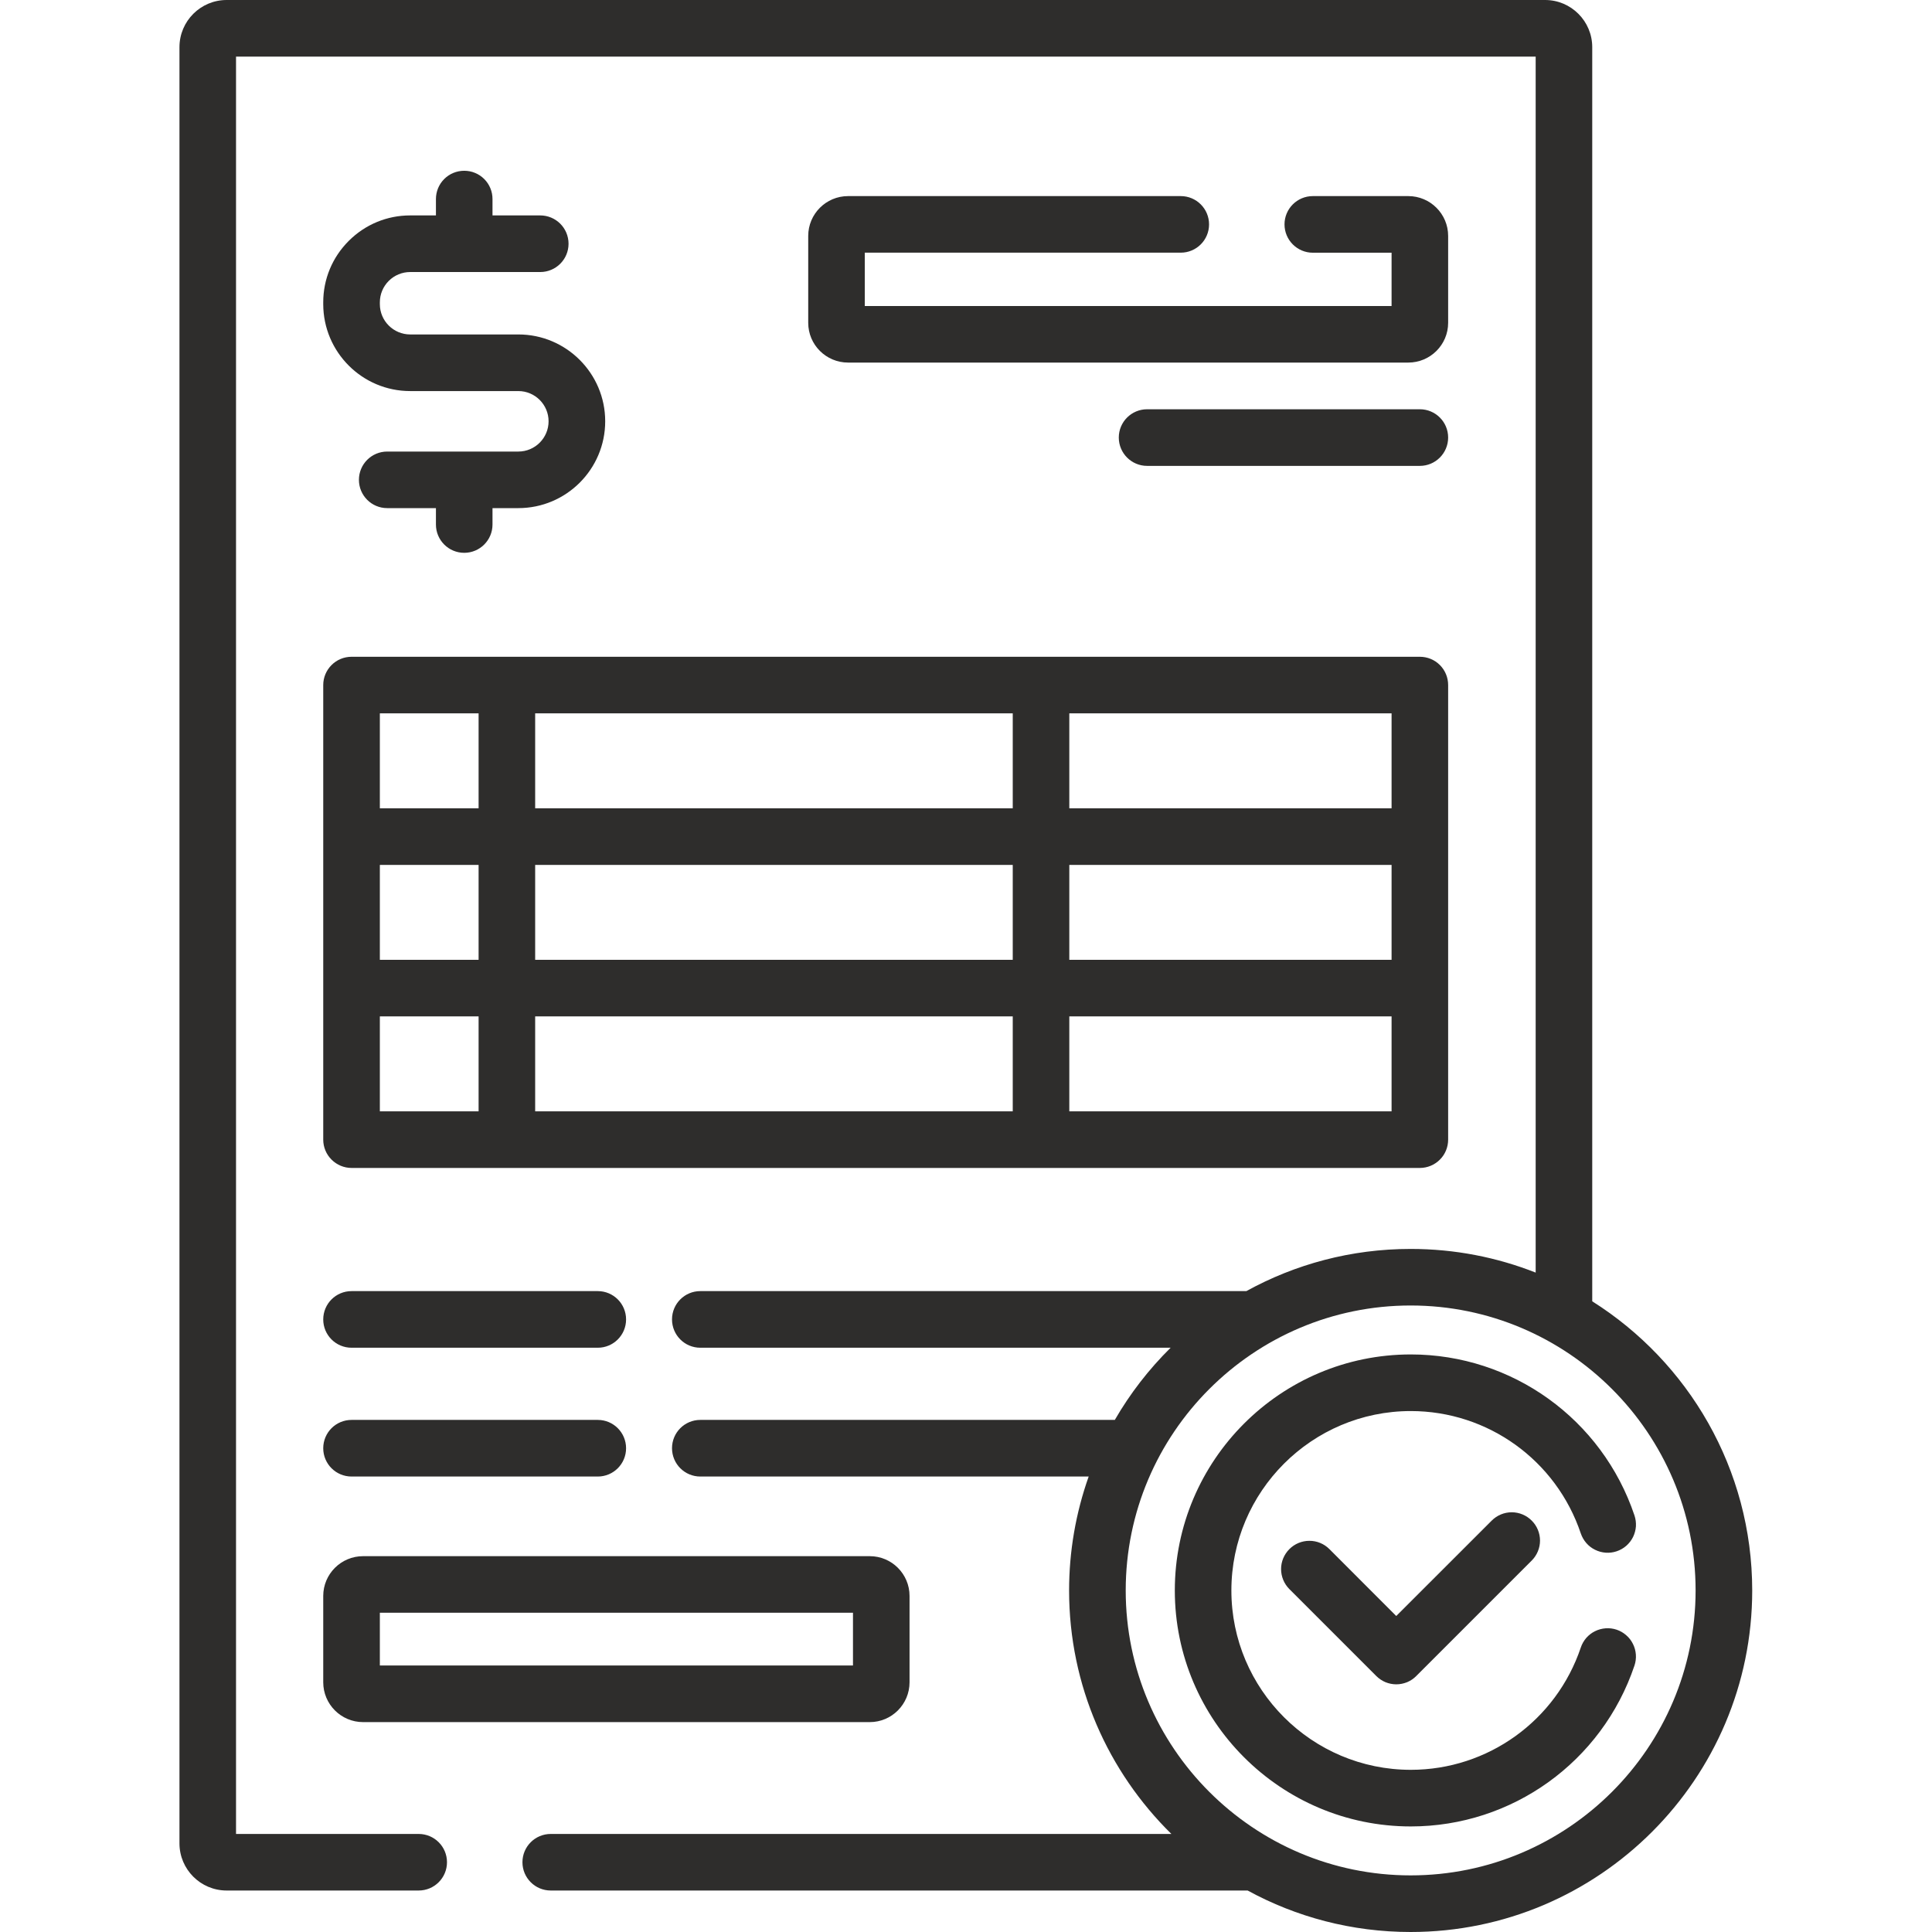
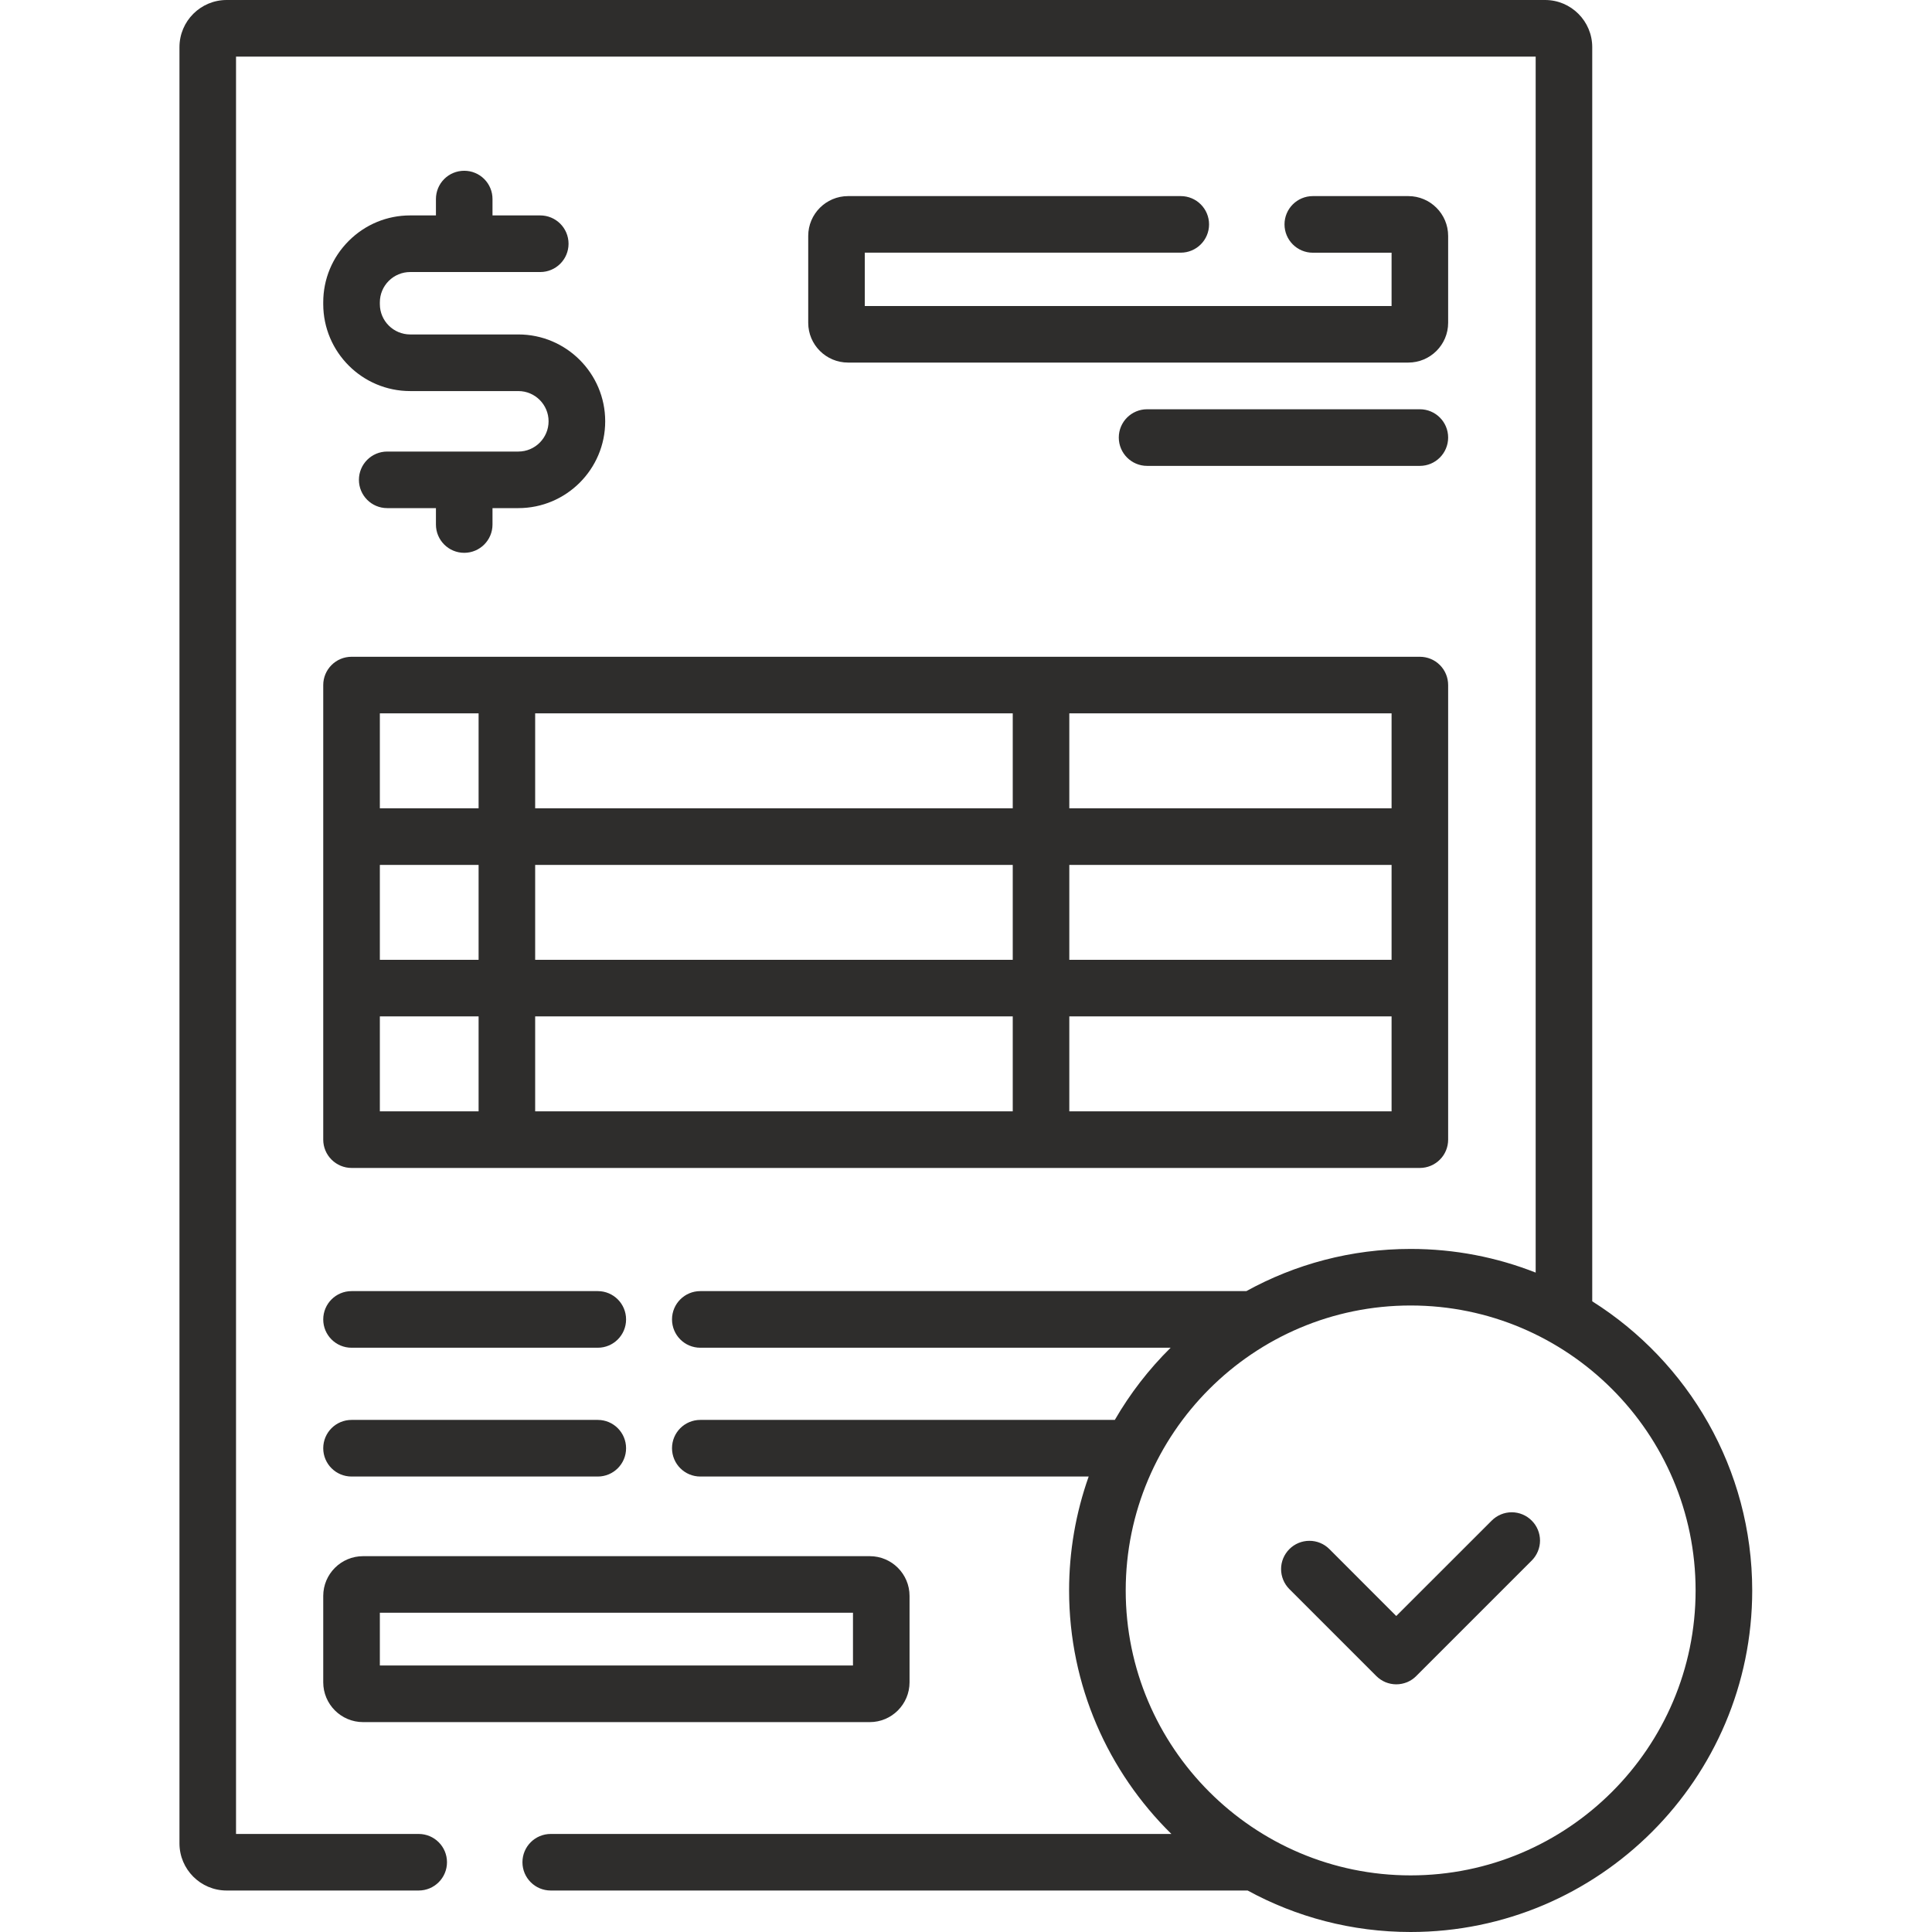
<svg xmlns="http://www.w3.org/2000/svg" width="36" height="36" viewBox="0 0 36 36" fill="none">
  <path d="M6.023 31.347C6.023 31.756 6.356 32.089 6.765 32.089H16.207C16.616 32.089 16.948 31.756 16.948 31.347V29.738C16.948 29.329 16.616 28.997 16.207 28.997H6.765C6.356 28.997 6.023 29.329 6.023 29.738V31.347ZM7.078 30.051H15.894V31.034H7.078V30.051ZM6.023 21.236C6.023 21.375 6.079 21.51 6.178 21.608C6.277 21.707 6.411 21.763 6.551 21.763H26.457C26.597 21.763 26.731 21.707 26.83 21.608C26.929 21.51 26.984 21.375 26.984 21.236V12.765C26.984 12.625 26.929 12.491 26.83 12.392C26.731 12.293 26.597 12.238 26.457 12.238H6.551C6.411 12.238 6.277 12.293 6.178 12.392C6.079 12.491 6.023 12.625 6.023 12.765V21.236ZM19.925 13.292H25.93V15.061H19.925V13.292ZM19.925 16.116H25.93V17.885H19.925V16.116ZM19.925 18.939H25.93V20.708H19.925V18.939ZM9.972 13.292H18.871V15.061H9.972V13.292ZM9.972 16.116H18.871V17.885H9.972V16.116ZM9.972 18.939H18.871V20.708H9.972V18.939ZM7.078 13.292H8.918V15.061H7.078V13.292ZM7.078 16.116H8.918V17.885H7.078V16.116ZM7.078 18.939H8.918V20.708H7.078V18.939ZM22.002 4.708C22.293 4.708 22.529 4.472 22.529 4.181C22.529 3.89 22.293 3.654 22.002 3.654H15.802C15.393 3.654 15.06 3.987 15.06 4.396V6.015C15.06 6.424 15.393 6.756 15.802 6.756H26.242C26.651 6.756 26.984 6.424 26.984 6.015V4.396C26.984 3.987 26.651 3.654 26.242 3.654H24.463C24.171 3.654 23.935 3.89 23.935 4.181C23.935 4.472 24.171 4.709 24.463 4.709H25.93V5.702H16.114V4.708H22.002ZM6.551 25.113H11.139C11.43 25.113 11.666 24.877 11.666 24.586C11.666 24.294 11.43 24.058 11.139 24.058H6.551C6.259 24.058 6.023 24.294 6.023 24.586C6.023 24.877 6.259 25.113 6.551 25.113ZM6.551 27.513H11.139C11.43 27.513 11.666 27.277 11.666 26.986C11.666 26.694 11.43 26.458 11.139 26.458H6.551C6.259 26.458 6.023 26.694 6.023 26.986C6.023 27.277 6.259 27.513 6.551 27.513Z" fill="#2E2D2C" />
  <path d="M29.669 24.248V0.879C29.669 0.394 29.275 0 28.791 0H4.223C3.738 0 3.344 0.394 3.344 0.879V34.348C3.344 34.833 3.738 35.227 4.223 35.227H7.801C8.093 35.227 8.329 34.991 8.329 34.7C8.329 34.409 8.093 34.173 7.801 34.173H4.398V1.055H28.615V23.713C27.893 23.428 27.107 23.272 26.285 23.272C25.176 23.272 24.133 23.557 23.224 24.058H13.049C12.758 24.058 12.522 24.294 12.522 24.585C12.522 24.877 12.758 25.113 13.049 25.113H21.813C21.408 25.513 21.058 25.965 20.773 26.458H13.049C12.758 26.458 12.522 26.694 12.522 26.985C12.522 27.277 12.758 27.513 13.049 27.513H20.286C20.044 28.195 19.921 28.913 19.921 29.636C19.921 31.41 20.651 33.017 21.827 34.173H10.262C9.971 34.173 9.735 34.409 9.735 34.7C9.735 34.991 9.971 35.227 10.262 35.227H23.248C24.151 35.72 25.186 36 26.285 36C29.794 36 32.65 33.145 32.65 29.636C32.649 27.369 31.458 25.376 29.669 24.248ZM26.285 34.945C23.358 34.945 20.976 32.563 20.976 29.636C20.976 26.708 23.358 24.326 26.285 24.326C29.213 24.326 31.595 26.708 31.595 29.636C31.595 32.563 29.213 34.945 26.285 34.945Z" fill="#2E2D2C" />
-   <path d="M30.124 30.367C30.058 30.345 29.989 30.336 29.92 30.341C29.851 30.346 29.783 30.364 29.721 30.395C29.659 30.425 29.604 30.468 29.558 30.52C29.513 30.573 29.478 30.633 29.456 30.699C28.997 32.062 27.724 32.978 26.288 32.978C24.445 32.978 22.945 31.479 22.945 29.636C22.945 27.793 24.445 26.293 26.288 26.293C27.725 26.293 28.998 27.21 29.456 28.574C29.479 28.64 29.513 28.7 29.559 28.753C29.604 28.805 29.66 28.848 29.722 28.878C29.784 28.909 29.851 28.927 29.92 28.932C29.989 28.937 30.059 28.928 30.124 28.906C30.19 28.884 30.251 28.849 30.303 28.804C30.355 28.758 30.398 28.703 30.429 28.641C30.459 28.579 30.478 28.511 30.483 28.442C30.487 28.373 30.478 28.304 30.456 28.238C29.853 26.444 28.178 25.238 26.288 25.238C23.863 25.238 21.891 27.211 21.891 29.636C21.891 32.06 23.863 34.033 26.288 34.033C28.177 34.033 29.852 32.828 30.456 31.035C30.478 30.97 30.487 30.9 30.482 30.831C30.477 30.762 30.459 30.695 30.428 30.633C30.397 30.57 30.355 30.515 30.302 30.47C30.25 30.424 30.19 30.389 30.124 30.367Z" fill="#2E2D2C" />
  <path d="M27.796 28.334L26.017 30.112L24.77 28.864C24.671 28.765 24.537 28.71 24.397 28.711C24.258 28.711 24.124 28.767 24.026 28.865C23.927 28.964 23.871 29.098 23.871 29.237C23.871 29.376 23.926 29.51 24.024 29.609L25.645 31.23C25.694 31.279 25.752 31.318 25.816 31.345C25.88 31.371 25.948 31.385 26.018 31.385C26.087 31.385 26.155 31.371 26.22 31.345C26.284 31.318 26.342 31.279 26.39 31.23L28.541 29.079C28.64 28.98 28.696 28.846 28.696 28.706C28.696 28.567 28.64 28.432 28.541 28.334C28.443 28.235 28.308 28.179 28.169 28.179C28.029 28.179 27.895 28.235 27.796 28.334ZM8.65 3.182C8.51 3.182 8.376 3.237 8.277 3.336C8.178 3.435 8.123 3.569 8.123 3.709V4.014H7.643C7.211 4.014 6.804 4.183 6.498 4.489C6.192 4.795 6.023 5.201 6.023 5.634V5.667C6.024 6.561 6.75 7.287 7.643 7.287H9.659C9.969 7.287 10.222 7.54 10.222 7.85C10.222 8.161 9.969 8.414 9.659 8.414H7.215C6.924 8.414 6.688 8.65 6.688 8.941C6.688 9.232 6.924 9.468 7.215 9.468H8.123V9.774C8.123 10.065 8.359 10.301 8.65 10.301C8.941 10.301 9.177 10.065 9.177 9.774V9.468H9.659C10.551 9.468 11.277 8.743 11.277 7.85C11.277 6.958 10.551 6.232 9.659 6.232H7.643C7.332 6.232 7.078 5.979 7.078 5.667V5.634C7.078 5.483 7.137 5.341 7.244 5.234C7.296 5.182 7.358 5.14 7.427 5.112C7.496 5.083 7.569 5.069 7.643 5.069H10.066C10.358 5.069 10.594 4.833 10.594 4.542C10.594 4.25 10.358 4.014 10.066 4.014H9.177V3.709C9.177 3.64 9.164 3.571 9.137 3.507C9.111 3.443 9.072 3.385 9.023 3.336C8.974 3.287 8.916 3.248 8.852 3.222C8.788 3.195 8.719 3.182 8.65 3.182ZM21.375 7.626C21.083 7.626 20.847 7.862 20.847 8.153C20.847 8.444 21.083 8.681 21.375 8.681H26.457C26.748 8.681 26.984 8.444 26.984 8.153C26.984 7.862 26.748 7.626 26.457 7.626H21.375Z" fill="#2E2D2C" />
</svg>